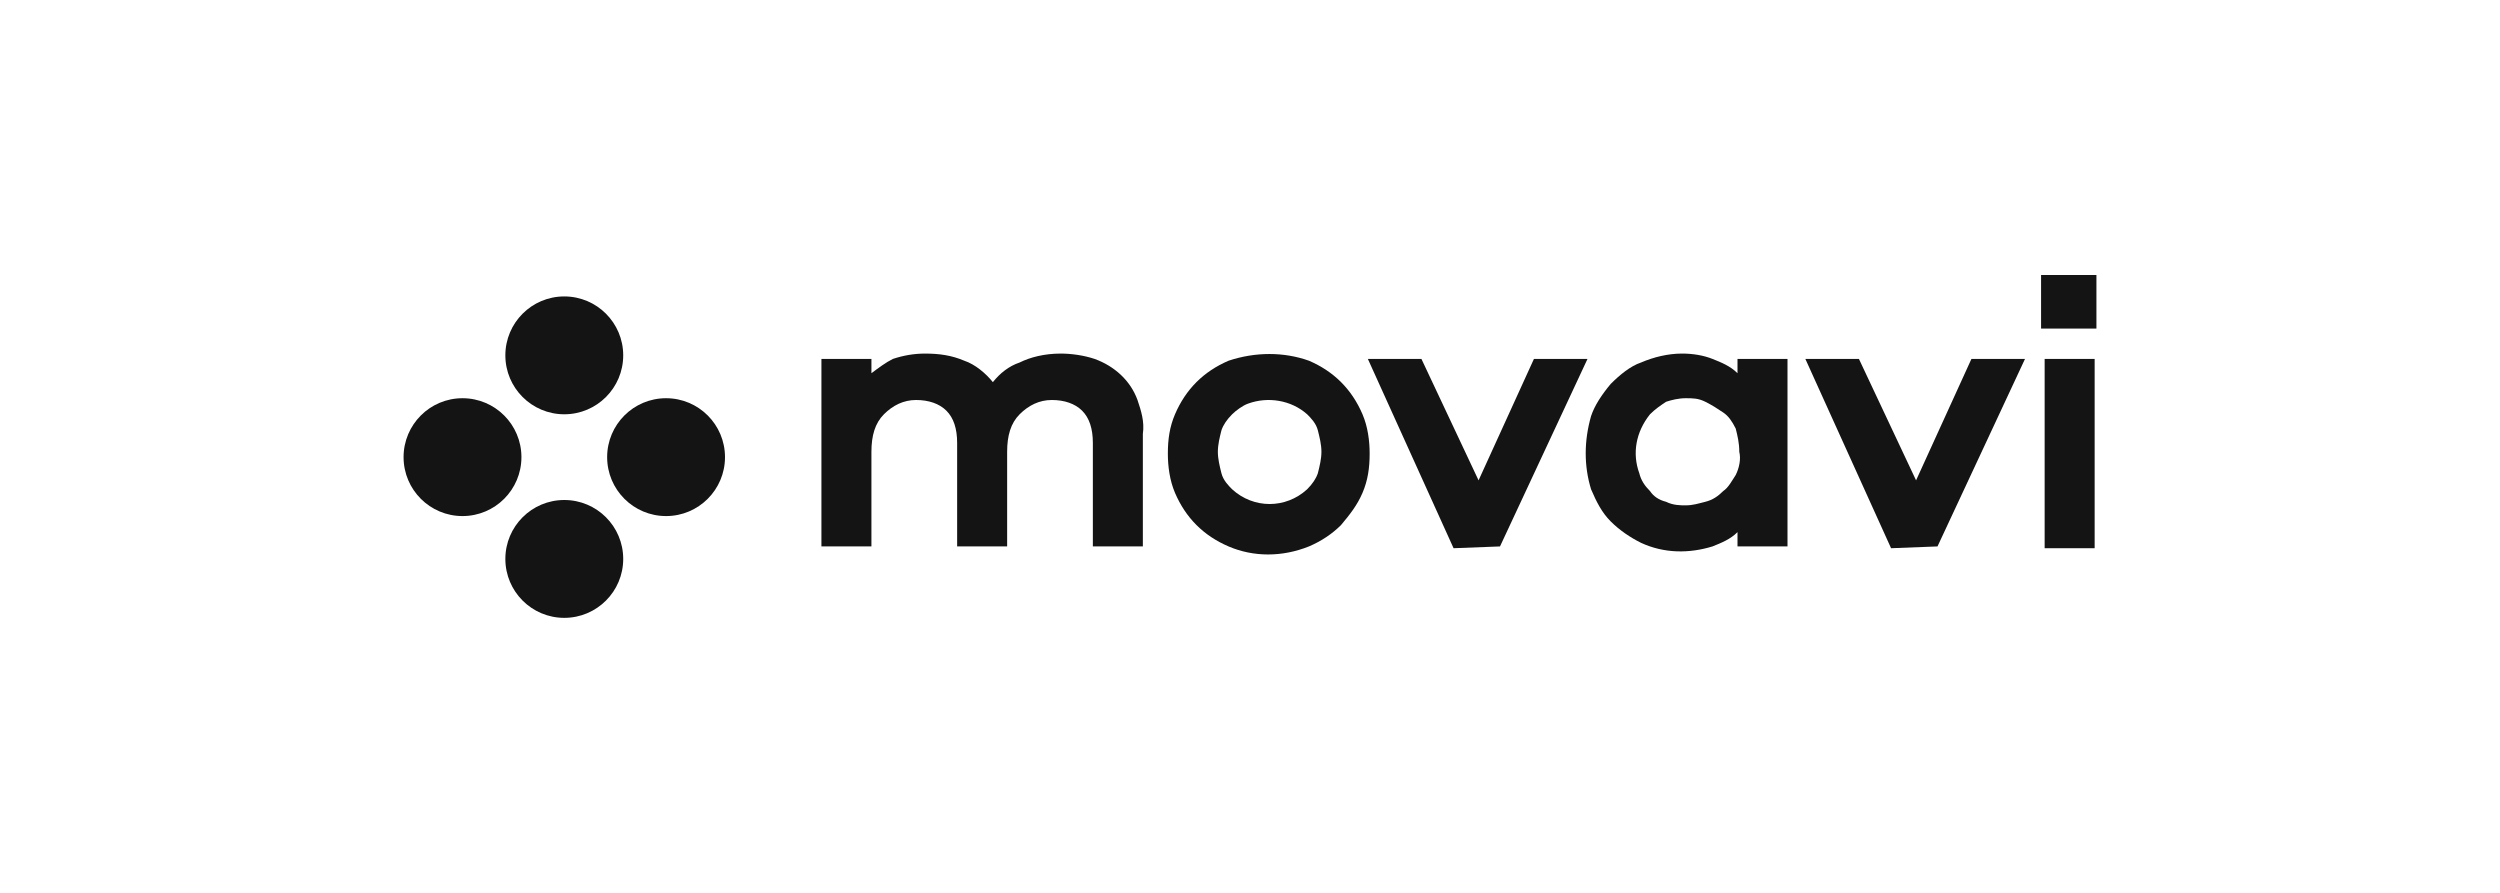
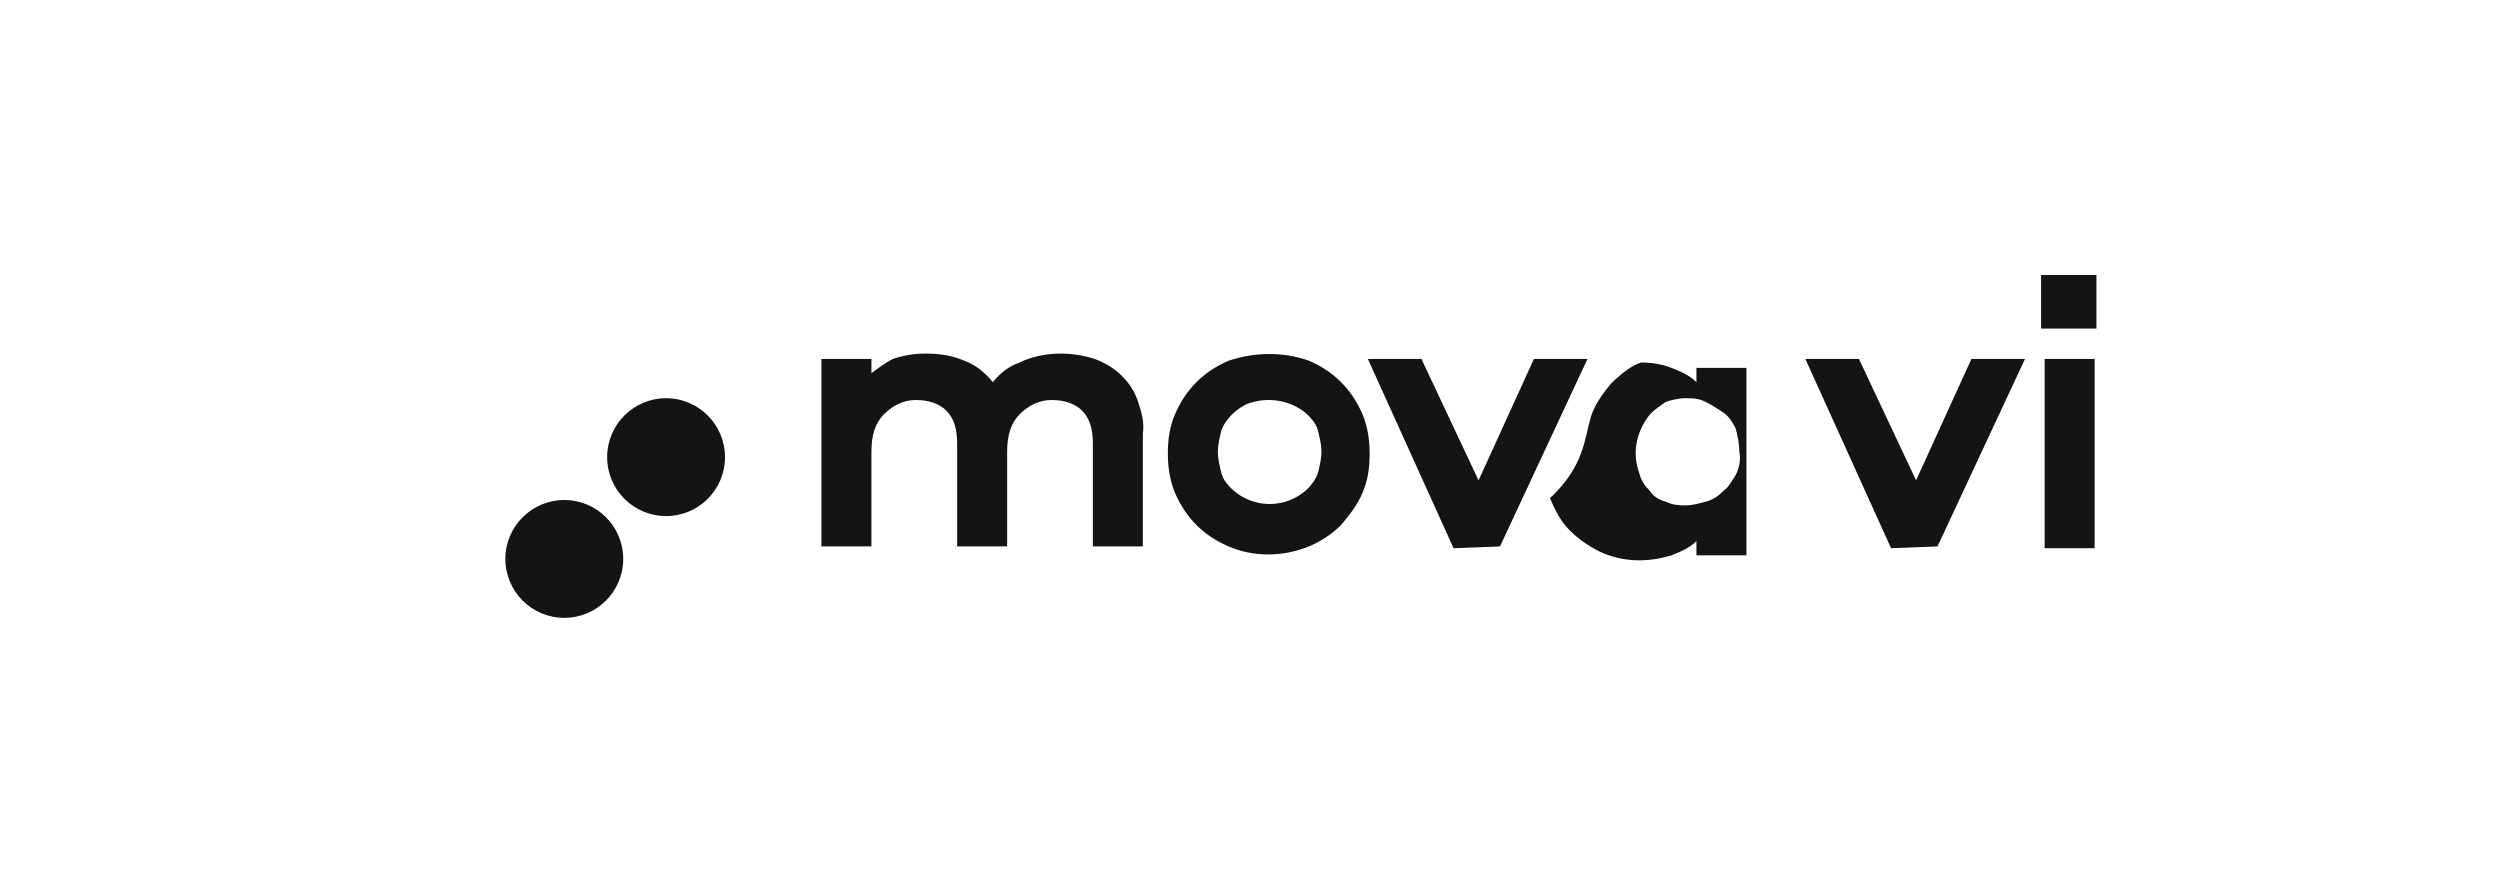
<svg xmlns="http://www.w3.org/2000/svg" id="Layer_1" x="0px" y="0px" viewBox="0 0 140 50" style="enable-background:new 0 0 140 50;" xml:space="preserve">
  <style type="text/css"> .st0{fill:#50667B;} .st1{fill-rule:evenodd;clip-rule:evenodd;} .st2{fill:#FF5E31;} .st3{fill:#141414;} .st4{fill:url(#SVGID_1_);} .st5{fill:url(#SVGID_2_);} .st6{fill:url(#SVGID_3_);} .st7{fill:url(#SVGID_4_);} .st8{fill:url(#SVGID_5_);} .st9{fill:url(#SVGID_6_);} .st10{clip-path:url(#SVGID_8_);} .st11{fill-rule:evenodd;clip-rule:evenodd;fill:#00FF00;} .st12{fill-rule:evenodd;clip-rule:evenodd;fill:#68D522;} .st13{fill-rule:evenodd;clip-rule:evenodd;fill:#42A900;} </style>
  <g id="Page-1">
    <g id="MW-7277---xl" transform="translate(-406, -55)">
      <g id="logo-new" transform="translate(406, 55)">
        <path id="Path" class="st3" d="M61.3,20.1c1.1,0.4,2,1.2,2.4,2.3c0.2,0.6,0.4,1.2,0.3,1.9v6.3h-2.8v-5.8c0-0.8-0.2-1.4-0.6-1.8 s-1-0.6-1.7-0.6c-0.7,0-1.3,0.3-1.8,0.8c-0.5,0.5-0.7,1.2-0.7,2.1v5.3h-2.8v-5.8c0-0.8-0.2-1.4-0.6-1.8s-1-0.6-1.7-0.6 c-0.7,0-1.3,0.3-1.8,0.8c-0.5,0.5-0.7,1.2-0.7,2.1v5.3h-2.8V20.1h2.8v0.8c0.4-0.3,0.8-0.6,1.2-0.8c0.6-0.2,1.2-0.3,1.8-0.3 c0.8,0,1.5,0.1,2.2,0.4c0.6,0.2,1.2,0.7,1.6,1.2c0.4-0.5,0.9-0.9,1.5-1.1c0.6-0.3,1.4-0.5,2.3-0.5C60,19.8,60.7,19.9,61.3,20.1z" />
        <path id="Shape" class="st3" d="M73.3,20.2c0.7,0.3,1.3,0.7,1.8,1.2c0.5,0.5,0.9,1.1,1.2,1.8c0.3,0.7,0.4,1.5,0.4,2.2 c0,0.8-0.1,1.5-0.4,2.2c-0.3,0.7-0.7,1.2-1.2,1.8c-0.5,0.5-1.1,0.9-1.8,1.2c-1.5,0.6-3.1,0.6-4.5,0c-0.7-0.3-1.3-0.7-1.8-1.2 c-0.5-0.5-0.9-1.1-1.2-1.8c-0.3-0.7-0.4-1.5-0.4-2.2c0-0.8,0.1-1.5,0.4-2.2c0.3-0.7,0.7-1.3,1.2-1.8c0.5-0.5,1.1-0.9,1.8-1.2 C70.3,19.7,71.9,19.7,73.3,20.2L73.3,20.2z M69.9,22.6c-0.3,0.1-0.7,0.4-0.9,0.6c-0.3,0.3-0.5,0.6-0.6,0.9 c-0.1,0.4-0.2,0.8-0.2,1.2c0,0.4,0.1,0.8,0.2,1.2c0.1,0.4,0.4,0.7,0.6,0.9c1.2,1.1,3,1.1,4.2,0c0.3-0.3,0.5-0.6,0.6-0.9 c0.1-0.4,0.2-0.8,0.2-1.2c0-0.4-0.1-0.8-0.2-1.2c-0.1-0.4-0.4-0.7-0.6-0.9C72.3,22.4,71,22.2,69.9,22.6z" />
        <polygon class="st3" points="81.4,30.7 76.6,20.1 79.6,20.1 82.8,26.9 85.9,20.1 88.9,20.1 84,30.6 " />
-         <path class="st3" d="M89.1,23.3c0.2-0.6,0.6-1.2,1.1-1.8c0.5-0.5,1.1-1,1.7-1.2c0.7-0.3,1.5-0.5,2.3-0.5c0.6,0,1.2,0.1,1.7,0.3 c0.5,0.2,1,0.4,1.4,0.8v-0.8h2.8v10.5h-2.8v-0.8c-0.4,0.4-0.9,0.6-1.4,0.8c-1.3,0.4-2.7,0.4-4-0.2c-0.6-0.3-1.2-0.7-1.7-1.2 c-0.5-0.5-0.8-1.1-1.1-1.8C88.7,26.1,88.7,24.7,89.1,23.3L89.1,23.3z M91.8,26.5c0.1,0.4,0.3,0.7,0.6,1c0.2,0.3,0.5,0.5,0.9,0.6 c0.4,0.2,0.8,0.2,1.1,0.2c0.4,0,0.7-0.1,1.1-0.2s0.7-0.3,1-0.6c0.3-0.2,0.5-0.6,0.7-0.9c0.2-0.4,0.3-0.9,0.2-1.3 c0-0.5-0.1-0.9-0.2-1.3c-0.2-0.4-0.4-0.7-0.7-0.9c-0.3-0.2-0.6-0.4-1-0.6s-0.7-0.2-1.1-0.2c-0.4,0-0.8,0.1-1.1,0.2 c-0.3,0.2-0.6,0.4-0.9,0.7C91.6,24.2,91.4,25.4,91.8,26.5L91.8,26.5z" />
+         <path class="st3" d="M89.1,23.3c0.2-0.6,0.6-1.2,1.1-1.8c0.5-0.5,1.1-1,1.7-1.2c0.6,0,1.2,0.1,1.7,0.3 c0.5,0.2,1,0.4,1.4,0.8v-0.8h2.8v10.5h-2.8v-0.8c-0.4,0.4-0.9,0.6-1.4,0.8c-1.3,0.4-2.7,0.4-4-0.2c-0.6-0.3-1.2-0.7-1.7-1.2 c-0.5-0.5-0.8-1.1-1.1-1.8C88.7,26.1,88.7,24.7,89.1,23.3L89.1,23.3z M91.8,26.5c0.1,0.4,0.3,0.7,0.6,1c0.2,0.3,0.5,0.5,0.9,0.6 c0.4,0.2,0.8,0.2,1.1,0.2c0.4,0,0.7-0.1,1.1-0.2s0.7-0.3,1-0.6c0.3-0.2,0.5-0.6,0.7-0.9c0.2-0.4,0.3-0.9,0.2-1.3 c0-0.5-0.1-0.9-0.2-1.3c-0.2-0.4-0.4-0.7-0.7-0.9c-0.3-0.2-0.6-0.4-1-0.6s-0.7-0.2-1.1-0.2c-0.4,0-0.8,0.1-1.1,0.2 c-0.3,0.2-0.6,0.4-0.9,0.7C91.6,24.2,91.4,25.4,91.8,26.5L91.8,26.5z" />
        <polygon class="st3" points="105.9,30.7 101.1,20.1 104.1,20.1 107.3,26.9 110.4,20.1 113.4,20.1 108.5,30.6 " />
        <path class="st3" d="M117.4,15.4v3h-3.1v-3H117.4z M117.3,30.7h-2.8V20.1h2.8V30.7z" />
-         <circle id="Oval" class="st3" cx="31.6" cy="19.9" r="3.3" />
        <circle class="st3" cx="31.6" cy="31.3" r="3.3" />
        <circle class="st3" cx="37.3" cy="25.6" r="3.3" />
-         <circle class="st3" cx="25.9" cy="25.6" r="3.3" />
      </g>
    </g>
  </g>
</svg>